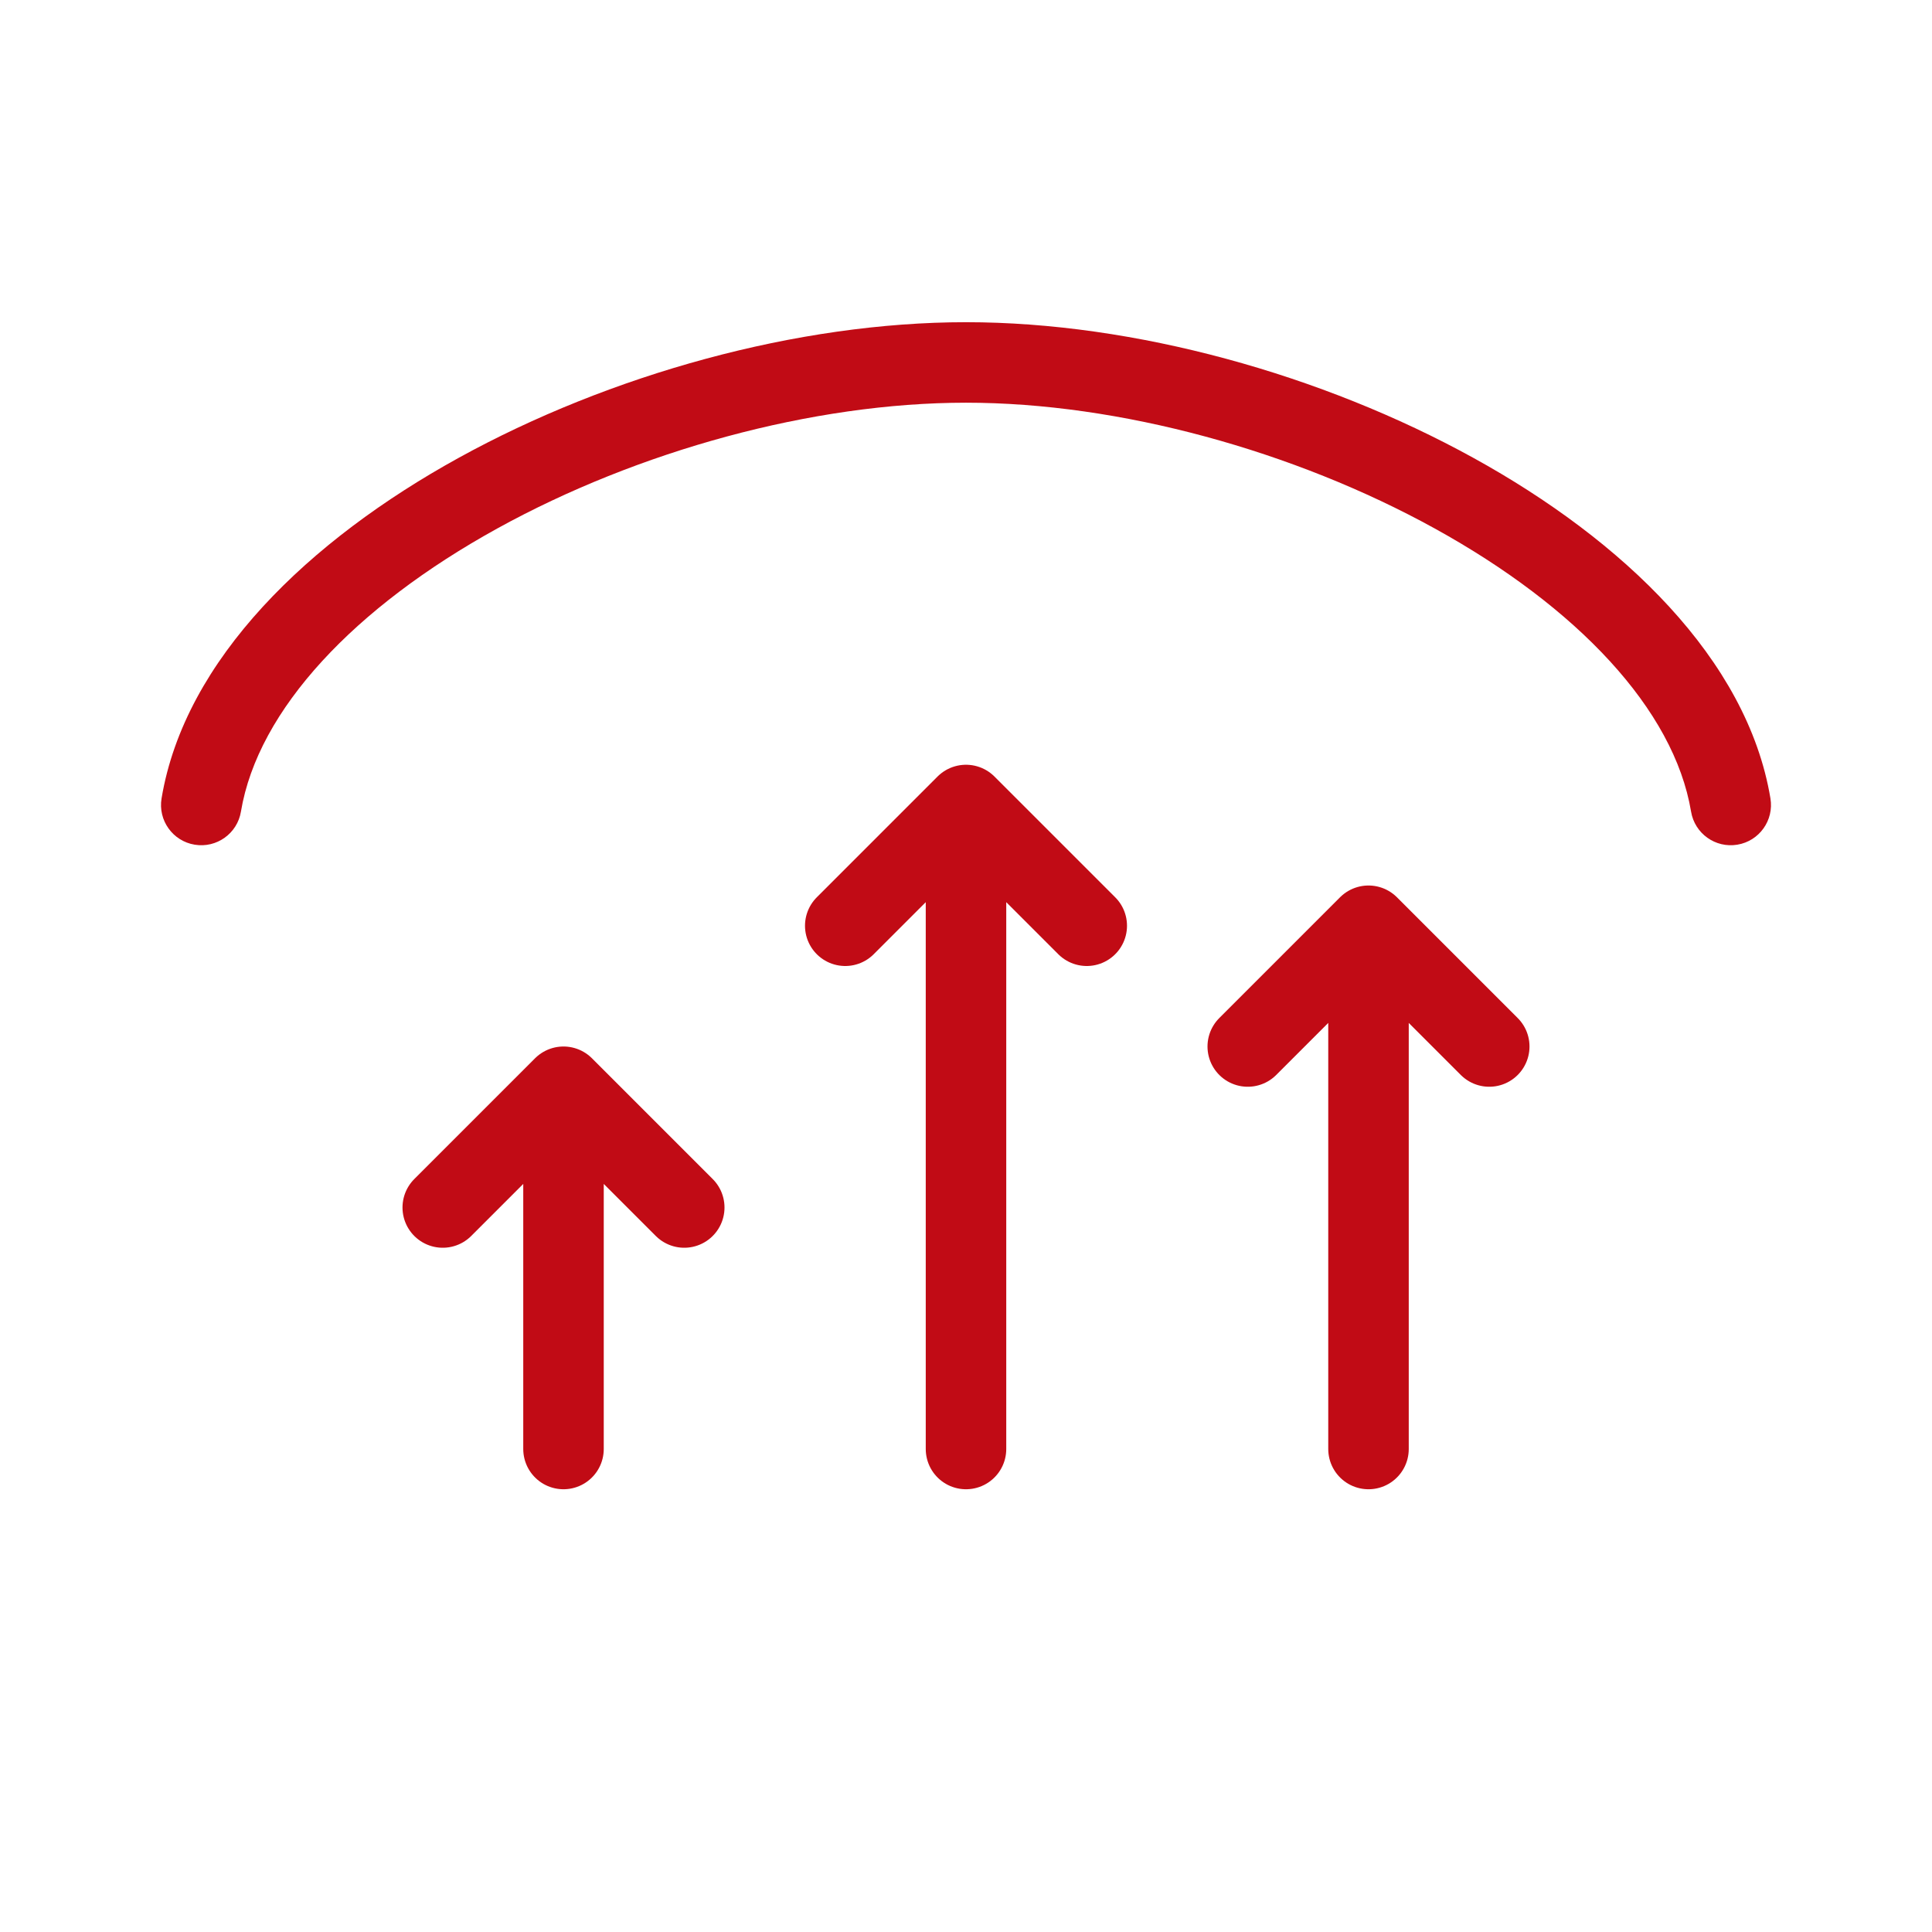
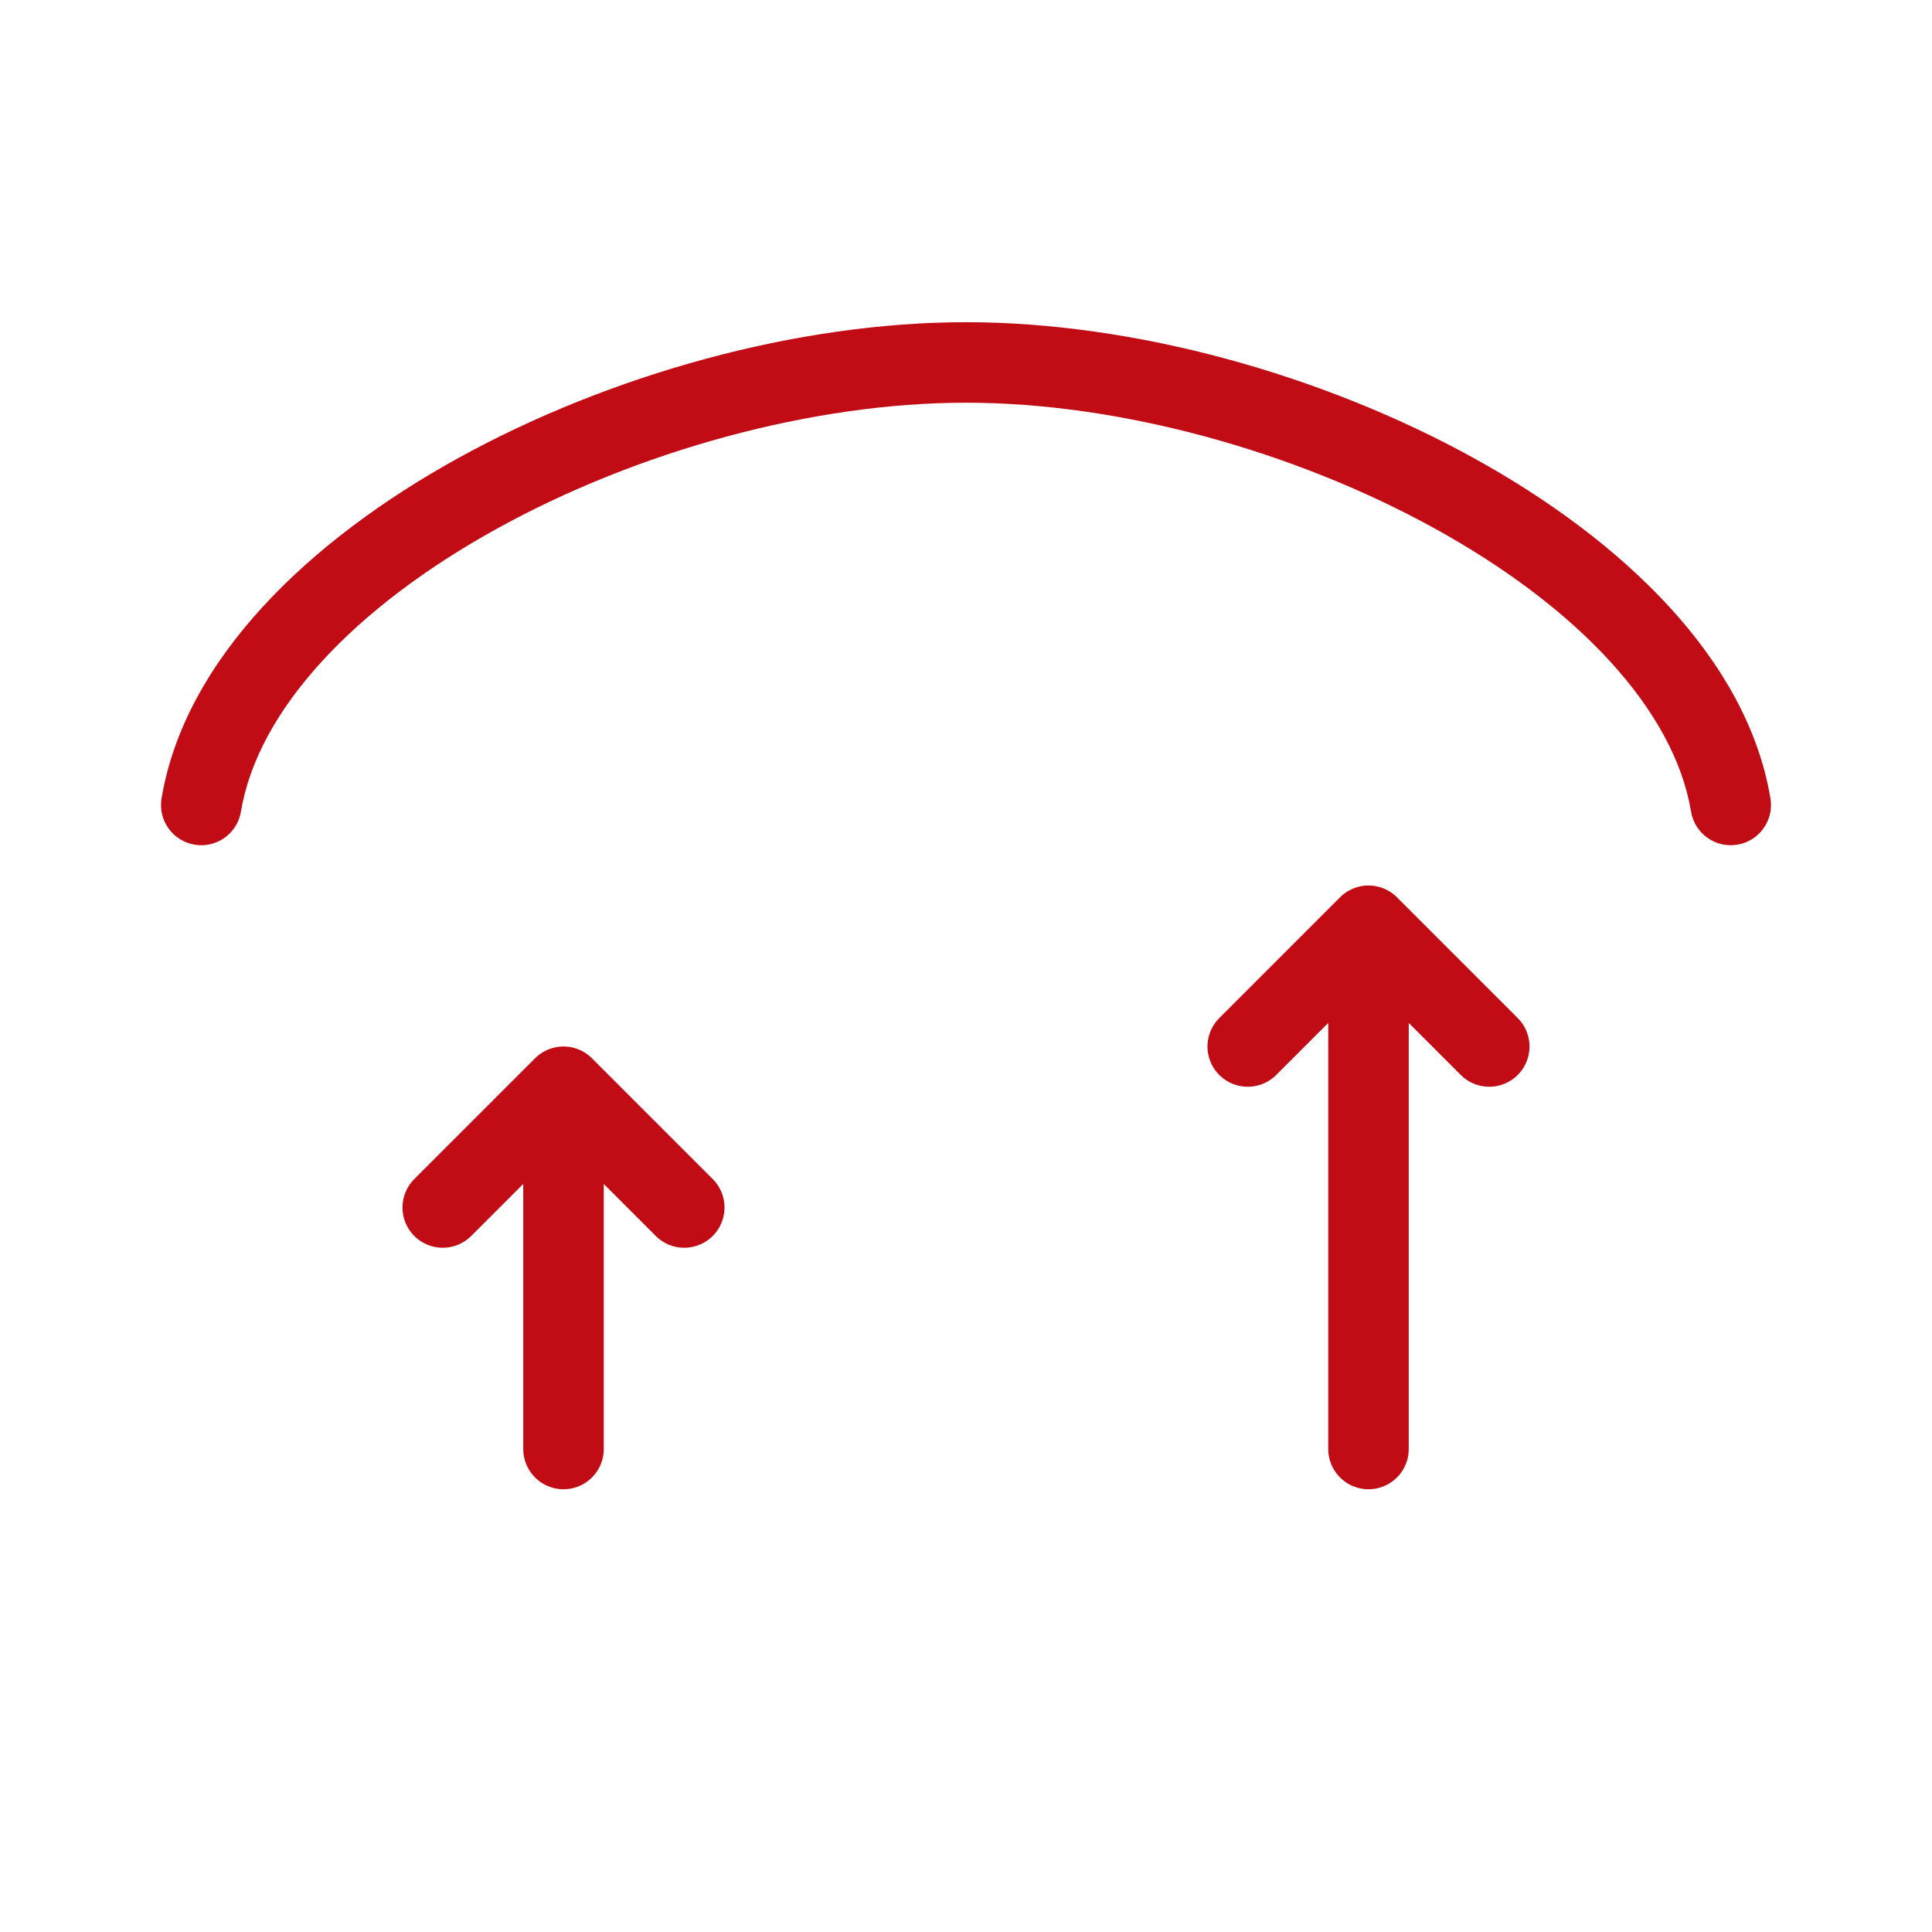
<svg xmlns="http://www.w3.org/2000/svg" width="48" height="48" viewBox="0 0 48 48" fill="none">
  <path d="M4.014 19.836C3.923 20.38 4.291 20.896 4.836 20.986C5.38 21.077 5.896 20.709 5.986 20.164L4.014 19.836ZM42.014 20.164C42.104 20.709 42.62 21.077 43.164 20.986C43.709 20.896 44.077 20.38 43.986 19.836L42.014 20.164ZM5.986 20.164C6.409 17.626 8.816 15.081 12.358 13.128C15.85 11.203 20.185 10.005 24 10.005L24 8.005C19.815 8.005 15.15 9.305 11.392 11.377C7.684 13.421 4.591 16.374 4.014 19.836L5.986 20.164ZM43.986 19.836C43.41 16.374 40.316 13.421 36.608 11.377C32.85 9.305 28.185 8.005 24 8.005L24 10.005C27.815 10.005 32.15 11.203 35.642 13.128C39.184 15.081 41.59 17.626 42.014 20.164L43.986 19.836Z" fill="#C10B15" />
-   <path d="M24 36V20M24 20L21 23M24 20L27 23" stroke="#C10B15" stroke-width="2" stroke-linecap="round" stroke-linejoin="round" />
  <path d="M34 36V23M34 23L31 26M34 23L37 26" stroke="#C10B15" stroke-width="2" stroke-linecap="round" stroke-linejoin="round" />
  <path d="M14 36V27M14 27L11 30M14 27L17 30" stroke="#C10B15" stroke-width="2" stroke-linecap="round" stroke-linejoin="round" />
</svg>